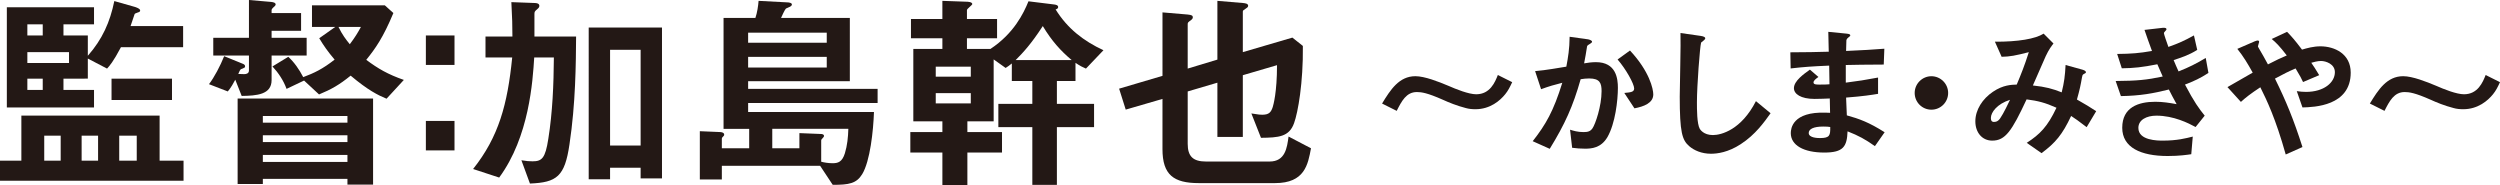
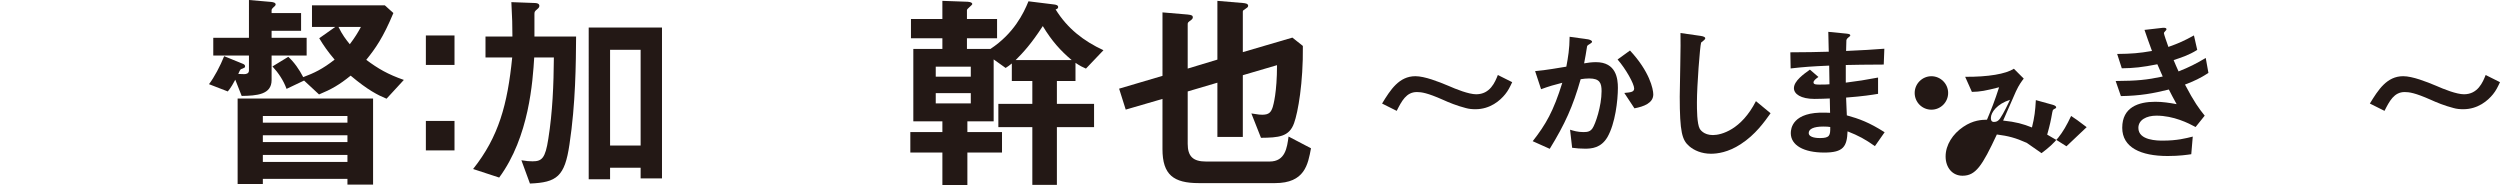
<svg xmlns="http://www.w3.org/2000/svg" version="1.1" x="0px" y="0px" width="248.171px" height="18.389px" viewBox="0 0 248.171 18.389" style="enable-background:new 0 0 248.171 18.389;" xml:space="preserve">
  <style type="text/css">
	.st0{fill:#231815;}
</style>
  <defs>
</defs>
  <g>
-     <path class="st0" d="M0,17.943V15.95h2.121v-4.476h13.723v4.476h2.376v1.993H0z M12.005,4.688   c-0.764,1.442-1.124,1.846-1.379,2.121L8.718,5.812v1.994H6.3V8.93h3.033v1.739H0.679V0.722h8.654v1.696H6.3v1.104h2.418v2.015   c1.442-1.634,2.205-3.352,2.63-5.43l2.015,0.572c0.085,0.021,0.552,0.17,0.552,0.36c0,0.128-0.127,0.17-0.212,0.191   c-0.276,0.106-0.297,0.106-0.34,0.17c0,0-0.36,1.039-0.403,1.188h5.218v2.1H12.005z M4.242,2.418H2.715v1.104h1.527V2.418z    M6.851,5.176H2.715v1.081h4.136V5.176z M4.242,7.806H2.715V8.93h1.527V7.806z M6.023,13.469H4.391v2.481h1.633V13.469z    M9.735,13.469H8.103v2.481h1.633V13.469z M11.072,9.927V7.806h6.002v2.121H11.072z M13.574,13.469h-1.739v2.481h1.739V13.469z" />
    <path class="st0" d="M26.961,5.515v2.439c0,1.442-1.484,1.548-2.97,1.569l-0.636-1.612c-0.17,0.318-0.403,0.764-0.742,1.167   l-1.867-0.722c0.51-0.657,1.125-1.823,1.507-2.778l1.823,0.742c0.128,0.043,0.255,0.128,0.255,0.255   c0,0.042-0.021,0.085-0.042,0.127c-0.043,0.043-0.318,0.148-0.382,0.17c-0.064,0.043-0.17,0.255-0.255,0.467   c0.106,0,0.53,0.021,0.594,0.021c0.233,0,0.467-0.085,0.467-0.361V5.515h-3.542V3.754h3.542V0l2.206,0.191   c0.169,0.021,0.445,0.063,0.445,0.254c0,0.106-0.148,0.212-0.191,0.255c-0.085,0.085-0.212,0.19-0.212,0.297v0.297h2.927v1.761   h-2.927v0.699h3.479v1.761H26.961z M34.49,18.325v-0.572h-8.398v0.509h-2.503V9.778h13.446v8.547H34.49z M34.49,11.517h-8.398   v0.658h8.398V11.517z M34.49,13.426h-8.398v0.679h8.398V13.426z M34.49,15.377h-8.398v0.7h8.398V15.377z M38.372,9.799   c-0.87-0.36-1.846-0.848-3.563-2.29c-1.124,0.912-1.909,1.357-3.139,1.866l-1.485-1.379l-1.739,0.827   c-0.297-0.827-0.806-1.591-1.399-2.227l1.569-0.955c0.573,0.51,1.104,1.273,1.484,2.016c1.082-0.403,1.931-0.807,3.118-1.739   c-0.7-0.827-1.082-1.379-1.527-2.121l1.591-1.124H30.97V0.53h7.232l0.849,0.764c-1.019,2.439-1.782,3.521-2.693,4.645   c1.166,0.87,2.142,1.442,3.732,1.994L38.372,9.799z M33.6,2.673c0.382,0.784,0.742,1.251,1.124,1.718   c0.53-0.7,0.806-1.167,1.104-1.718H33.6z" />
    <path class="st0" d="M42.275,6.448V3.521h2.843v2.927H42.275z M42.275,14.932v-2.927h2.843v2.927H42.275z" />
    <path class="st0" d="M56.53,14.338c-0.466,3.182-1.251,3.775-3.924,3.882l-0.848-2.312c0.487,0.085,0.806,0.106,1.103,0.106   c0.934,0,1.272-0.297,1.569-2.228c0.425-2.672,0.53-5.365,0.552-8.08h-1.951c-0.148,2.333-0.488,7.868-3.479,11.92l-2.588-0.849   c2.545-3.203,3.415-6.405,3.882-11.071h-2.651V3.627h2.672c0-1.061-0.021-1.909-0.105-3.415l2.291,0.085   c0.212,0,0.487,0.043,0.487,0.276c0,0.148-0.063,0.212-0.233,0.36c-0.233,0.19-0.254,0.254-0.254,0.467v2.227h4.136   C57.167,6.3,57.146,10.266,56.53,14.338z M63.594,17.71v-1.061h-3.033v1.146h-2.121V2.736h7.275V17.71H63.594z M63.594,4.942   h-3.033v9.502h3.033V4.942z" />
-     <path class="st0" d="M74.266,10.224v0.891h12.492c-0.063,1.866-0.382,4.878-1.167,6.172c-0.572,0.934-1.314,1.061-2.927,1.061   l-1.251-1.888h-9.757v1.357h-2.185v-4.793l1.994,0.084c0.127,0,0.424,0.043,0.424,0.255c0,0.085-0.042,0.127-0.106,0.191   c-0.063,0.063-0.127,0.105-0.127,0.232v0.934h2.715v-1.93h-2.545V1.782h3.16c0.19-0.552,0.275-1.188,0.318-1.697l2.82,0.148   c0.17,0,0.488,0.043,0.488,0.212c0,0.106-0.127,0.191-0.17,0.212C78.38,0.7,78.083,0.807,78.02,0.849   c-0.106,0.085-0.425,0.785-0.488,0.934h6.83V8.06H74.266v0.764h12.853v1.4H74.266z M82.07,3.245h-7.805v0.997h7.805V3.245z    M82.07,5.642h-7.805v1.061h7.805V5.642z M76.662,12.79v1.93h2.693v-1.506l2.1,0.085c0.127,0,0.34,0.021,0.34,0.19   c0,0.085-0.043,0.128-0.085,0.17c-0.17,0.17-0.191,0.212-0.191,0.318v2.078c0.233,0.063,0.679,0.148,1.124,0.148   c0.53,0,0.955-0.105,1.23-0.996c0.233-0.764,0.318-1.591,0.34-2.418H76.662z" />
    <path class="st0" d="M107.801,6.809c-0.297-0.127-0.572-0.255-1.039-0.572v1.803h-1.846v2.27h3.69v2.312h-3.69v5.727h-2.438V12.62   h-3.373v-2.312h3.373v-2.27h-2.036V6.3c-0.212,0.169-0.403,0.317-0.615,0.445l-1.188-0.849v6.15h-2.609v1.061h3.437v2.036h-3.437   v3.245h-2.481v-3.245h-3.182v-2.036h3.182v-1.061h-2.885V4.857h2.885V3.797H90.43V1.888h3.118V0.085l2.396,0.085   c0.128,0,0.573,0.021,0.573,0.233c0,0.105-0.53,0.467-0.53,0.594v0.891h2.99v1.909h-2.99v1.061h2.333   c2.312-1.527,3.287-3.521,3.775-4.729l2.566,0.317c0.148,0.021,0.382,0.063,0.382,0.255c0,0.127-0.128,0.212-0.255,0.233   c1.167,1.888,2.778,3.139,4.751,4.051L107.801,6.809z M96.369,6.617h-3.479v0.997h3.479V6.617z M96.369,9.248h-3.479v1.018h3.479   V9.248z M103.517,2.588c-1.188,1.824-1.973,2.651-2.693,3.372h5.557C105.298,5.048,104.407,4.072,103.517,2.588z" />
    <path class="st0" d="M126.573,18.177h-7.571c-2.503,0-3.605-0.827-3.605-3.372V9.82l-3.648,1.061l-0.657-2.079l4.306-1.272V1.23   l2.502,0.212c0.403,0.043,0.51,0.106,0.51,0.275c0,0.128-0.085,0.191-0.148,0.255c-0.318,0.233-0.361,0.255-0.361,0.424v4.412   l2.948-0.891V0.085l2.524,0.212c0.19,0.021,0.53,0.043,0.53,0.276c0,0.127-0.127,0.212-0.17,0.233   c-0.318,0.212-0.36,0.232-0.36,0.36v4.009l4.921-1.442l1.039,0.827c0.042,3.669-0.488,6.596-0.87,7.656   c-0.487,1.379-1.548,1.442-3.287,1.464l-0.954-2.418c0.827,0.127,0.848,0.127,1.081,0.127c0.679,0,0.87-0.254,1.04-0.764   c0.063-0.212,0.424-1.442,0.424-4.157l-3.394,0.997v6.13h-2.524V8.208l-2.948,0.87v5.196c0,1.251,0.53,1.761,1.824,1.761h6.3   c1.569,0,1.739-1.379,1.888-2.481l2.227,1.166C129.84,16.332,129.521,18.177,126.573,18.177z" />
    <path class="st0" d="M149.416,9.359c-0.504,0.623-1.482,1.483-2.951,1.483c-0.341,0-0.652-0.029-0.964-0.118   c-0.875-0.223-1.706-0.563-2.255-0.816c-1.571-0.696-2.15-0.771-2.595-0.771c-1.054,0-1.513,0.904-2.003,1.868l-1.453-0.727   c0.83-1.364,1.69-2.714,3.308-2.714c0.919,0,2.313,0.549,3.263,0.949c0.771,0.341,2.032,0.845,2.773,0.845   c1.38,0,1.869-1.201,2.15-1.913l1.424,0.712C149.861,8.692,149.713,8.989,149.416,9.359z" />
    <path class="st0" d="M159.564,13.616c-0.638,1.083-1.587,1.143-2.225,1.143c-0.4,0-0.859-0.03-1.275-0.089l-0.207-1.795   c0.326,0.104,0.756,0.237,1.334,0.237c0.445,0,0.683-0.074,0.891-0.371c0.281-0.4,0.904-2.195,0.904-3.693   c0-0.785-0.163-1.26-1.23-1.26c-0.268,0-0.564,0.029-0.846,0.074c-0.771,2.714-1.558,4.449-3.07,6.911l-1.69-0.757   c1.305-1.661,2.062-2.98,2.937-5.799c-0.727,0.178-1.335,0.355-2.106,0.638l-0.593-1.795c1.082-0.089,2.447-0.341,3.1-0.444   c0.178-0.949,0.312-1.735,0.326-2.967l1.81,0.252c0.118,0.016,0.415,0.104,0.415,0.237c0,0.06-0.029,0.104-0.192,0.208   c-0.268,0.163-0.297,0.178-0.312,0.326c-0.074,0.534-0.178,1.053-0.282,1.617c0.326-0.06,0.771-0.119,1.172-0.119   c2.018,0,2.181,1.646,2.181,2.551C160.604,9.953,160.351,12.252,159.564,13.616z M162.249,10.754l-1.008-1.527   c0.638-0.06,0.979-0.089,0.979-0.445c0-0.46-0.83-1.942-1.646-2.877l1.231-0.89c1.942,2.076,2.313,3.826,2.313,4.36   C164.118,10.22,163.198,10.576,162.249,10.754z" />
    <path class="st0" d="M172.797,14.313c-1.246,0.815-2.329,0.949-2.952,0.949c-0.934,0-1.69-0.341-2.165-0.756   c-0.697-0.608-0.935-1.365-0.935-4.925c0-0.904,0.119-5.31,0.074-6.303l1.973,0.281c0.356,0.045,0.489,0.148,0.489,0.237   c0,0.119-0.178,0.237-0.415,0.431c-0.118,0.385-0.415,4.301-0.415,5.933c0,0.682,0,2.12,0.281,2.625   c0.03,0.044,0.356,0.623,1.306,0.623c0.83,0,2.817-0.52,4.271-3.367l1.453,1.201C175.155,12.089,174.265,13.364,172.797,14.313z" />
    <path class="st0" d="M186.119,14.507c-0.964-0.683-1.617-1.039-2.715-1.469c-0.059,1.513-0.415,2.106-2.313,2.106   c-2.047,0-3.322-0.728-3.322-1.929c0-0.43,0.148-2.15,3.485-2.031l0.416,0.015l-0.03-1.424c-0.267,0.015-1.083,0.044-1.513,0.044   c-1.364,0-2.047-0.489-2.047-1.067c0-0.727,1.009-1.424,1.587-1.839l0.846,0.727c-0.267,0.192-0.489,0.355-0.489,0.549   c0,0.207,0.312,0.207,0.563,0.207c0.489,0,0.683,0,1.023-0.029l-0.03-1.854c-1.705,0.074-2.551,0.134-3.826,0.282l-0.029-1.602   c1.69,0,2.491-0.03,3.812-0.06l-0.045-1.973l1.81,0.178c0.282,0.03,0.371,0.074,0.371,0.179c0,0.059-0.029,0.074-0.193,0.207   c-0.059,0.045-0.163,0.134-0.192,0.268c0,0.015-0.015,0.296-0.029,1.067c1.898-0.089,2.402-0.118,3.797-0.223l-0.06,1.572   c-1.646,0-3.025,0.03-3.768,0.045v1.75c1.291-0.163,1.84-0.252,3.204-0.505v1.617c-0.638,0.104-1.424,0.237-3.174,0.371   c0.029,0.741,0.029,0.89,0.074,1.765c1.23,0.341,2.21,0.697,3.752,1.676L186.119,14.507z M180.987,12.563   c-0.964,0-1.438,0.252-1.438,0.638c0,0.504,0.949,0.504,1.127,0.504c0.964,0,1.023-0.267,1.009-1.097   C181.521,12.578,181.328,12.563,180.987,12.563z" />
    <path class="st0" d="M191.728,10.888c-0.92,0-1.661-0.742-1.661-1.661c0-0.92,0.756-1.661,1.661-1.661   c0.904,0,1.661,0.741,1.661,1.661C193.389,10.146,192.646,10.888,191.728,10.888z" />
-     <path class="st0" d="M207.139,12.623c-0.785-0.608-1.201-0.891-1.542-1.112c-0.86,1.839-1.558,2.669-2.937,3.692l-1.469-1.023   c1.306-0.845,2.062-1.602,2.952-3.485c-1.128-0.504-1.825-0.682-2.967-0.83c-1.468,3.145-2.106,4.094-3.411,4.094   c-1.009,0-1.676-0.816-1.676-1.914c0-1.142,0.712-2.239,1.75-2.937c1.009-0.682,1.839-0.697,2.358-0.712   c0.43-1.023,0.771-1.868,1.201-3.218c-1.335,0.341-1.869,0.444-2.699,0.459l-0.668-1.498c2.284,0.016,4.034-0.281,4.835-0.801   l0.979,0.979c-0.193,0.252-0.46,0.593-0.771,1.261c-0.015,0.059-1.067,2.447-1.275,2.906c1.275,0.134,1.958,0.327,2.862,0.683   c0.252-1.023,0.326-1.632,0.386-2.714l1.661,0.46c0.148,0.044,0.355,0.118,0.355,0.252c0,0.074-0.015,0.089-0.222,0.192   c-0.119,0.074-0.119,0.104-0.163,0.312c-0.134,0.771-0.223,1.216-0.505,2.21c0.816,0.46,1.275,0.741,1.913,1.157L207.139,12.623z    M197.632,11.703c0,0.386,0.193,0.4,0.297,0.4c0.163,0,0.386-0.015,0.623-0.355c0.326-0.46,0.875-1.617,0.979-1.84   C198.255,10.309,197.632,11.154,197.632,11.703z" />
+     <path class="st0" d="M207.139,12.623c-0.785-0.608-1.201-0.891-1.542-1.112c-0.86,1.839-1.558,2.669-2.937,3.692l-1.469-1.023   c-1.128-0.504-1.825-0.682-2.967-0.83c-1.468,3.145-2.106,4.094-3.411,4.094   c-1.009,0-1.676-0.816-1.676-1.914c0-1.142,0.712-2.239,1.75-2.937c1.009-0.682,1.839-0.697,2.358-0.712   c0.43-1.023,0.771-1.868,1.201-3.218c-1.335,0.341-1.869,0.444-2.699,0.459l-0.668-1.498c2.284,0.016,4.034-0.281,4.835-0.801   l0.979,0.979c-0.193,0.252-0.46,0.593-0.771,1.261c-0.015,0.059-1.067,2.447-1.275,2.906c1.275,0.134,1.958,0.327,2.862,0.683   c0.252-1.023,0.326-1.632,0.386-2.714l1.661,0.46c0.148,0.044,0.355,0.118,0.355,0.252c0,0.074-0.015,0.089-0.222,0.192   c-0.119,0.074-0.119,0.104-0.163,0.312c-0.134,0.771-0.223,1.216-0.505,2.21c0.816,0.46,1.275,0.741,1.913,1.157L207.139,12.623z    M197.632,11.703c0,0.386,0.193,0.4,0.297,0.4c0.163,0,0.386-0.015,0.623-0.355c0.326-0.46,0.875-1.617,0.979-1.84   C198.255,10.309,197.632,11.154,197.632,11.703z" />
    <path class="st0" d="M216.9,8.396c0.92,1.75,1.395,2.388,1.958,3.085l-0.905,1.128c-0.712-0.386-2.18-1.128-3.886-1.128   c-0.979,0-1.794,0.415-1.794,1.217c0,1.261,1.928,1.261,2.432,1.261c1.409,0,2.255-0.223,2.967-0.4l-0.148,1.75   c-0.415,0.059-1.172,0.178-2.344,0.178c-2.669,0-4.509-0.846-4.509-2.804c0-2.031,1.603-2.58,3.278-2.58   c0.741,0,1.394,0.104,2.121,0.237c-0.356-0.638-0.49-0.905-0.771-1.454c-1.558,0.386-2.833,0.623-4.761,0.653l-0.52-1.498   c2.106-0.015,3.07-0.104,4.672-0.445c-0.223-0.504-0.386-0.875-0.534-1.216c-1.498,0.296-2.328,0.386-3.529,0.4l-0.46-1.424   c1.424-0.015,2.181-0.074,3.456-0.297c-0.342-0.92-0.505-1.395-0.742-2.091l1.691-0.193c0.118-0.015,0.489-0.06,0.489,0.119   c0,0.074-0.045,0.118-0.119,0.192c-0.118,0.119-0.133,0.163-0.133,0.208c0,0.104,0.252,0.83,0.444,1.364   c1.009-0.356,1.572-0.608,2.536-1.142l0.326,1.438c-0.845,0.534-1.661,0.786-2.343,1.009c0.192,0.459,0.252,0.607,0.489,1.127   c1.083-0.431,1.69-0.742,2.699-1.335l0.267,1.483C218.413,7.772,217.82,8.04,216.9,8.396z" />
-     <path class="st0" d="M228.562,10.665l-0.563-1.617c0.296,0.045,0.622,0.074,0.919,0.074c1.78,0,2.862-0.934,2.862-1.957   c0-0.816-0.904-1.112-1.379-1.112c-0.341,0-0.757,0.118-0.964,0.178c0.207,0.281,0.444,0.667,0.786,1.23l-1.603,0.683   c-0.133-0.297-0.281-0.593-0.741-1.35c-0.727,0.312-1.142,0.52-2.047,1.009c1.112,2.254,1.839,4.02,2.729,6.793l-1.661,0.741   c-1.009-3.589-1.884-5.398-2.521-6.674c-1.009,0.667-1.454,1.023-1.929,1.453l-1.334-1.469c0.207-0.118,0.444-0.252,2.506-1.438   c-0.504-0.904-0.919-1.602-1.527-2.358l1.572-0.682c0.178-0.074,0.593-0.282,0.593-0.015c0,0.074-0.118,0.37-0.118,0.444   c0,0.06,0.148,0.282,0.192,0.371c0.104,0.148,0.549,0.964,0.801,1.424c0.801-0.415,1.246-0.623,1.869-0.89   c-0.741-0.964-1.098-1.306-1.498-1.632l1.527-0.712c0.431,0.445,0.757,0.801,1.483,1.765c0.505-0.148,1.143-0.326,1.824-0.326   c1.409,0,3.011,0.742,3.011,2.61C233.352,10.531,229.718,10.636,228.562,10.665z" />
    <path class="st0" d="M247.475,9.359c-0.505,0.623-1.483,1.483-2.952,1.483c-0.341,0-0.652-0.029-0.964-0.118   c-0.875-0.223-1.706-0.563-2.254-0.816c-1.572-0.696-2.151-0.771-2.596-0.771c-1.054,0-1.513,0.904-2.003,1.868l-1.453-0.727   c0.831-1.364,1.69-2.714,3.308-2.714c0.919,0,2.313,0.549,3.263,0.949c0.771,0.341,2.032,0.845,2.773,0.845   c1.38,0,1.869-1.201,2.15-1.913l1.424,0.712C247.919,8.692,247.771,8.989,247.475,9.359z" />
  </g>
</svg>